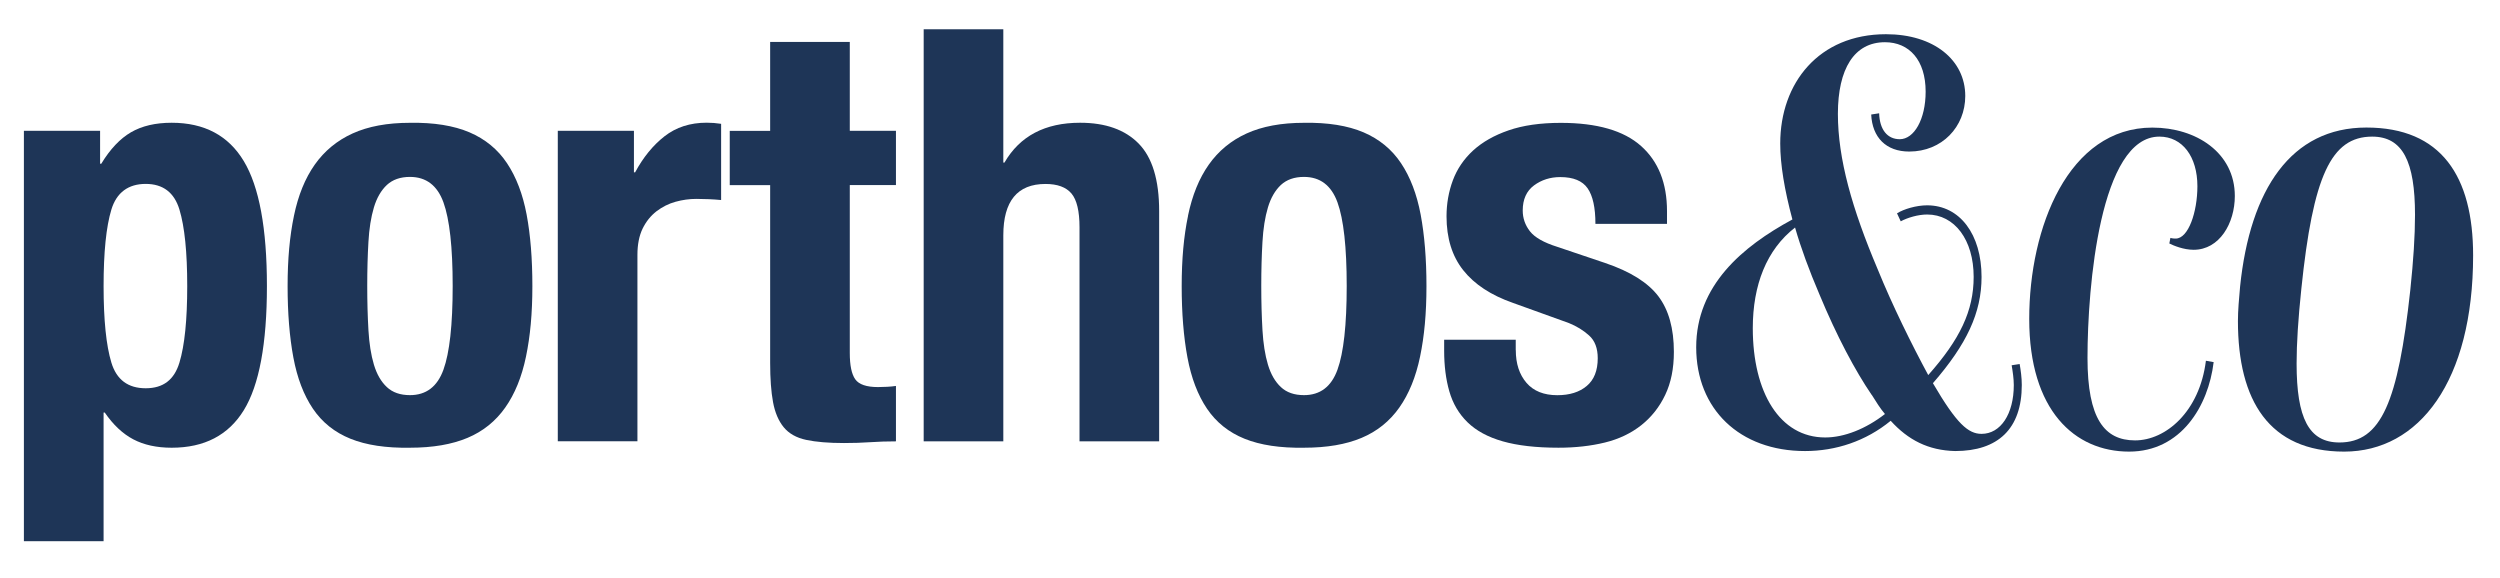
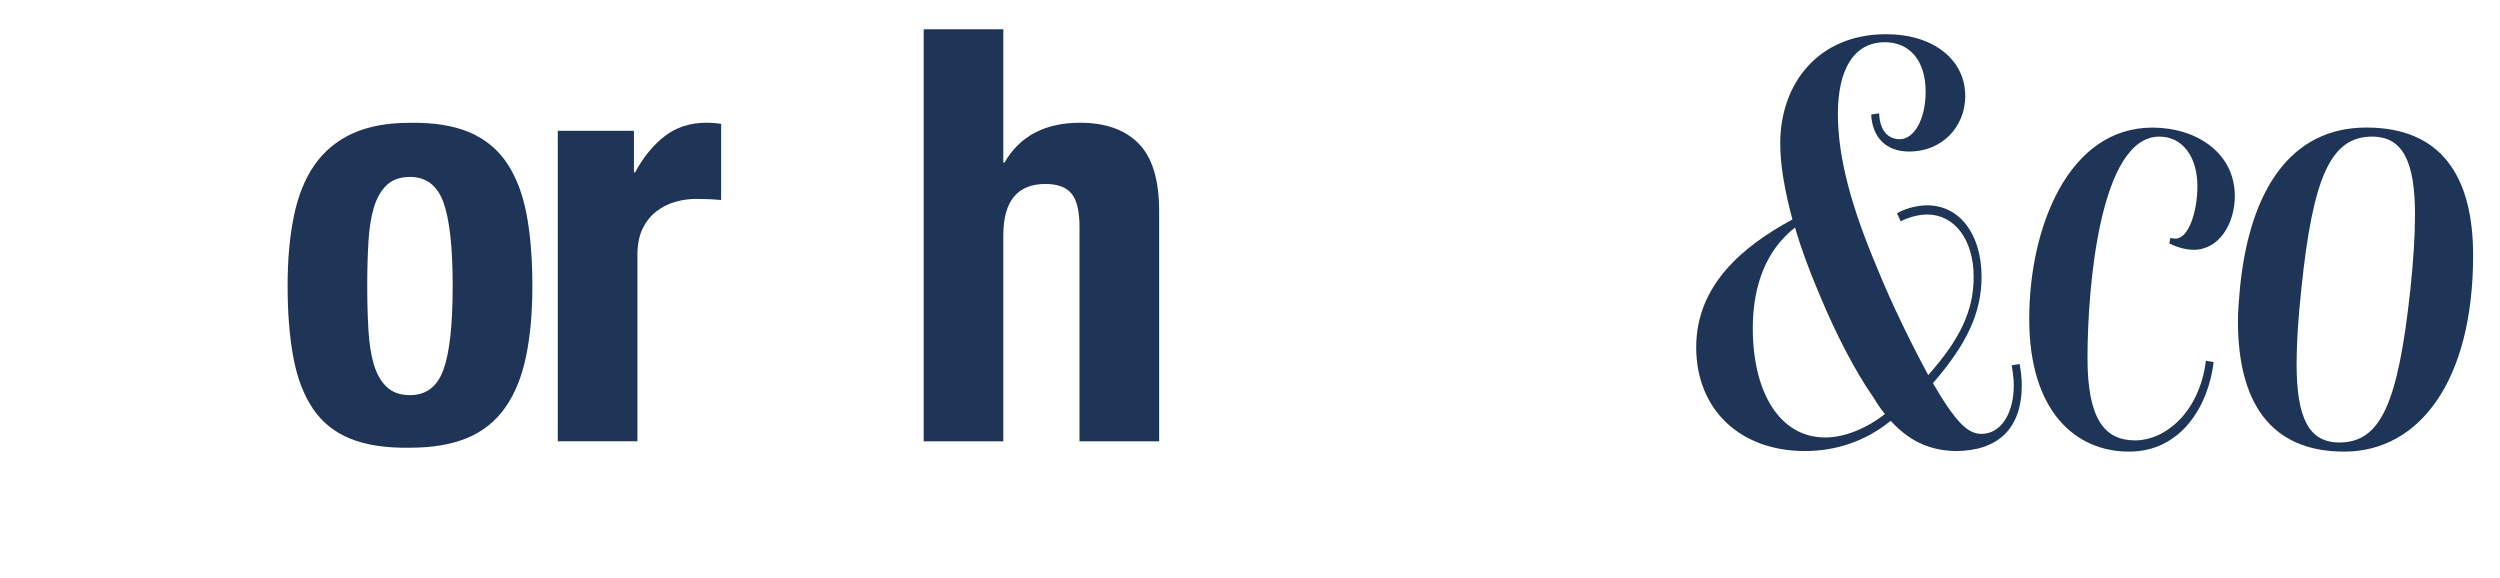
<svg xmlns="http://www.w3.org/2000/svg" id="Layer_1" viewBox="0 0 443.58 102.48">
  <defs>
    <style>.cls-1{fill:#1e3557;}</style>
  </defs>
  <g>
-     <path class="cls-1" d="M17.76,23.21v5.84h.21c1.57-2.59,3.33-4.45,5.27-5.58,1.95-1.13,4.35-1.69,7.22-1.69,5.8,0,10.07,2.27,12.8,6.81,2.73,4.54,4.1,11.93,4.1,22.17s-1.37,17.58-4.1,22.02c-2.73,4.44-7,6.66-12.8,6.66-2.66,0-4.93-.5-6.81-1.49-1.88-.99-3.57-2.58-5.07-4.76h-.2v22.84H4.24V23.21h13.52Zm2,41.12c.92,3.04,2.95,4.56,6.09,4.56s5.07-1.52,5.99-4.56c.92-3.04,1.38-7.56,1.38-13.57s-.46-10.53-1.38-13.57c-.92-3.04-2.92-4.56-5.99-4.56s-5.17,1.52-6.09,4.56c-.92,3.04-1.38,7.56-1.38,13.57s.46,10.53,1.38,13.57Z" />
    <path class="cls-1" d="M52.16,38.27c.75-3.62,1.98-6.64,3.69-9.06,1.71-2.42,3.94-4.27,6.71-5.53,2.77-1.26,6.16-1.89,10.19-1.89,4.23-.07,7.75,.5,10.55,1.69,2.8,1.2,5.02,3.02,6.66,5.48,1.64,2.46,2.8,5.5,3.48,9.11,.68,3.62,1.02,7.85,1.02,12.7s-.38,8.88-1.13,12.49c-.75,3.62-1.98,6.64-3.69,9.06-1.71,2.42-3.94,4.22-6.71,5.38-2.77,1.16-6.16,1.74-10.19,1.74-4.23,.07-7.75-.46-10.55-1.59-2.8-1.13-5.02-2.9-6.66-5.32-1.64-2.42-2.8-5.46-3.48-9.11-.68-3.65-1.02-7.87-1.02-12.65s.37-8.87,1.13-12.49Zm13.21,20.28c.14,2.39,.46,4.44,.97,6.14,.51,1.71,1.28,3.04,2.3,3.99,1.02,.96,2.39,1.43,4.1,1.43,2.87,0,4.85-1.5,5.94-4.51,1.09-3,1.64-7.95,1.64-14.85s-.55-11.84-1.64-14.85c-1.09-3-3.07-4.51-5.94-4.51-1.71,0-3.07,.48-4.1,1.43-1.02,.96-1.79,2.29-2.3,3.99-.51,1.71-.84,3.76-.97,6.14-.14,2.39-.21,4.98-.21,7.78s.07,5.39,.21,7.78Z" />
    <path class="cls-1" d="M112.48,23.21v7.37h.21c1.43-2.66,3.17-4.8,5.22-6.4,2.05-1.6,4.54-2.41,7.48-2.41,.41,0,.83,.02,1.28,.05,.44,.04,.87,.09,1.28,.15v13.52c-.75-.07-1.48-.12-2.2-.15-.72-.03-1.45-.05-2.2-.05-1.23,0-2.46,.17-3.69,.51-1.23,.34-2.35,.91-3.38,1.69-1.02,.79-1.84,1.81-2.46,3.07-.61,1.26-.92,2.82-.92,4.66v33.08h-14.13V23.21h13.52Z" />
-     <path class="cls-1" d="M150.78,7.44v15.77h8.19v9.63h-8.19v29.8c0,2.19,.32,3.74,.97,4.66,.65,.92,2,1.38,4.04,1.38,.55,0,1.09-.02,1.64-.05,.55-.03,1.06-.08,1.54-.15v9.83c-1.57,0-3.09,.05-4.56,.15-1.47,.1-3.02,.15-4.66,.15-2.73,0-4.97-.19-6.71-.56s-3.07-1.13-3.99-2.25c-.92-1.13-1.55-2.61-1.89-4.45-.34-1.84-.51-4.16-.51-6.96v-31.54h-7.17v-9.63h7.17V7.44h14.13Z" />
    <path class="cls-1" d="M178.02,5.19V28.85h.2c2.73-4.71,7.2-7.07,13.42-7.07,4.51,0,7.97,1.23,10.39,3.69,2.42,2.46,3.64,6.45,3.64,11.98v40.86h-14.13V40.32c0-2.87-.48-4.86-1.43-5.99-.96-1.13-2.49-1.69-4.61-1.69-4.98,0-7.48,3.04-7.48,9.11v36.56h-14.13V5.19h14.13Z" />
-     <path class="cls-1" d="M210.79,38.27c.75-3.62,1.98-6.64,3.69-9.06,1.71-2.42,3.94-4.27,6.71-5.53,2.77-1.26,6.16-1.89,10.19-1.89,4.23-.07,7.75,.5,10.55,1.69,2.8,1.2,5.02,3.02,6.66,5.48,1.64,2.46,2.8,5.5,3.48,9.11,.68,3.62,1.03,7.85,1.03,12.7s-.38,8.88-1.13,12.49c-.75,3.62-1.98,6.64-3.69,9.06-1.71,2.42-3.94,4.22-6.71,5.38-2.76,1.16-6.16,1.74-10.19,1.74-4.23,.07-7.75-.46-10.55-1.59-2.8-1.13-5.02-2.9-6.66-5.32-1.64-2.42-2.8-5.46-3.48-9.11-.68-3.65-1.02-7.87-1.02-12.65s.37-8.87,1.13-12.49Zm13.21,20.28c.14,2.39,.46,4.44,.97,6.14,.51,1.71,1.28,3.04,2.3,3.99,1.02,.96,2.39,1.43,4.1,1.43,2.87,0,4.85-1.5,5.94-4.51,1.09-3,1.64-7.95,1.64-14.85s-.55-11.84-1.64-14.85c-1.09-3-3.07-4.51-5.94-4.51-1.71,0-3.07,.48-4.1,1.43-1.02,.96-1.79,2.29-2.3,3.99-.51,1.71-.84,3.76-.97,6.14-.14,2.39-.21,4.98-.21,7.78s.07,5.39,.21,7.78Z" />
-     <path class="cls-1" d="M268.95,62.13c0,2.39,.63,4.32,1.89,5.79,1.26,1.47,3.09,2.2,5.48,2.2,2.18,0,3.92-.54,5.22-1.64,1.3-1.09,1.95-2.73,1.95-4.92,0-1.77-.51-3.12-1.54-4.04-1.02-.92-2.22-1.65-3.58-2.2l-9.93-3.58c-3.89-1.36-6.83-3.29-8.81-5.79-1.98-2.49-2.97-5.68-2.97-9.57,0-2.25,.38-4.39,1.13-6.4,.75-2.01,1.95-3.77,3.58-5.27,1.64-1.5,3.74-2.7,6.3-3.58,2.56-.89,5.65-1.33,9.27-1.33,6.42,0,11.16,1.37,14.23,4.1,3.07,2.73,4.61,6.59,4.61,11.57v2.25h-12.7c0-2.87-.46-4.97-1.38-6.3-.92-1.33-2.54-2-4.86-2-1.78,0-3.33,.5-4.66,1.48-1.33,.99-2,2.48-2,4.45,0,1.37,.43,2.6,1.28,3.69,.85,1.09,2.47,2.01,4.86,2.76l8.5,2.87c4.44,1.5,7.58,3.47,9.42,5.89,1.84,2.42,2.76,5.72,2.76,9.88,0,2.94-.51,5.48-1.54,7.63-1.02,2.15-2.44,3.94-4.25,5.38-1.81,1.43-3.96,2.46-6.45,3.07-2.49,.61-5.24,.92-8.24,.92-3.96,0-7.25-.38-9.88-1.13-2.63-.75-4.71-1.88-6.25-3.38-1.54-1.5-2.61-3.33-3.23-5.48-.62-2.15-.92-4.56-.92-7.22v-1.95h12.7v1.84Z" />
  </g>
  <g>
    <path class="cls-1" d="M358.35,64.58c.19,1.1,.38,2.41,.38,3.73,0,7.78-4.22,11.72-11.82,11.72-4.78-.11-8.35-1.97-11.44-5.37-4.41,3.62-9.75,5.37-15.19,5.37-11.63,0-19.32-7.45-19.32-18.41s8.16-17.86,17.07-22.68c-1.41-5.26-2.16-9.75-2.16-13.48,0-10.74,6.85-19.39,18.76-19.39,8.53,0,14.07,4.6,14.07,10.96,0,5.48-4.13,9.86-9.94,9.86-4.13,0-6.56-2.52-6.75-6.57l1.41-.22c.09,2.96,1.5,4.6,3.66,4.6,2.53,0,4.59-3.51,4.59-8.44,0-5.59-2.91-8.77-7.22-8.77-5.44,0-8.35,4.71-8.35,12.71s2.53,16.87,7.03,27.5c2.62,6.46,6.1,13.48,9,18.85,5.63-6.35,8.06-11.4,8.06-17.42,0-6.57-3.38-11.07-8.25-11.07-1.59,0-3.47,.55-4.69,1.21l-.66-1.42c1.22-.77,3.47-1.42,5.34-1.42,5.81,0,9.66,5.15,9.66,12.71,0,6.36-2.63,11.94-8.63,18.85,4.22,7.23,6.28,8.99,8.63,8.99,3.38,0,5.72-3.51,5.72-8.66,0-1.1-.19-2.41-.38-3.51l1.41-.22Zm-26.26,5.48c-2.91-4.27-6.19-10.41-9.28-17.86-1.78-4.16-3.28-8.22-4.31-11.83-5.06,3.94-7.5,10.19-7.5,17.86,0,11.4,4.78,19.39,12.85,19.39,3.38,0,7.22-1.53,10.6-4.16-.84-.99-1.59-2.19-2.34-3.4Z" />
    <path class="cls-1" d="M392.77,64.27c-.94,7.81-5.81,15.86-15,15.86-9.66,0-17.72-7.31-17.72-23.54s6.94-33.95,21.85-33.95c7.78,0,14.63,4.46,14.63,12.14,0,4.83-2.72,9.54-7.31,9.54-1.78,0-3.56-.74-4.31-1.12l.19-.99c.38,.12,.75,.12,.94,.12,2.25,0,3.85-4.71,3.85-9.29,0-5.21-2.63-8.8-6.75-8.8-10.5,0-12.75,26.52-12.75,39.28,0,10.78,3,14.62,8.44,14.62s11.44-5.08,12.57-14.13l1.41,.25Z" />
    <path class="cls-1" d="M397.46,50.88c1.78-17.35,9.1-28.25,22.41-28.25s18.94,8.67,18.94,22.68c0,22.3-9.57,34.82-22.88,34.82s-18.85-9.05-18.85-23.17c0-1.86,.19-3.97,.38-6.07Zm30.2,.62c.56-5.33,.84-9.67,.84-13.38,0-9.42-2.16-13.88-7.6-13.88-7.32,0-10.5,7.06-12.57,27.01-.56,5.33-.84,9.67-.84,13.26,0,9.67,2.16,14,7.6,14,7.41,0,10.41-7.19,12.57-27.01Z" />
  </g>
</svg>